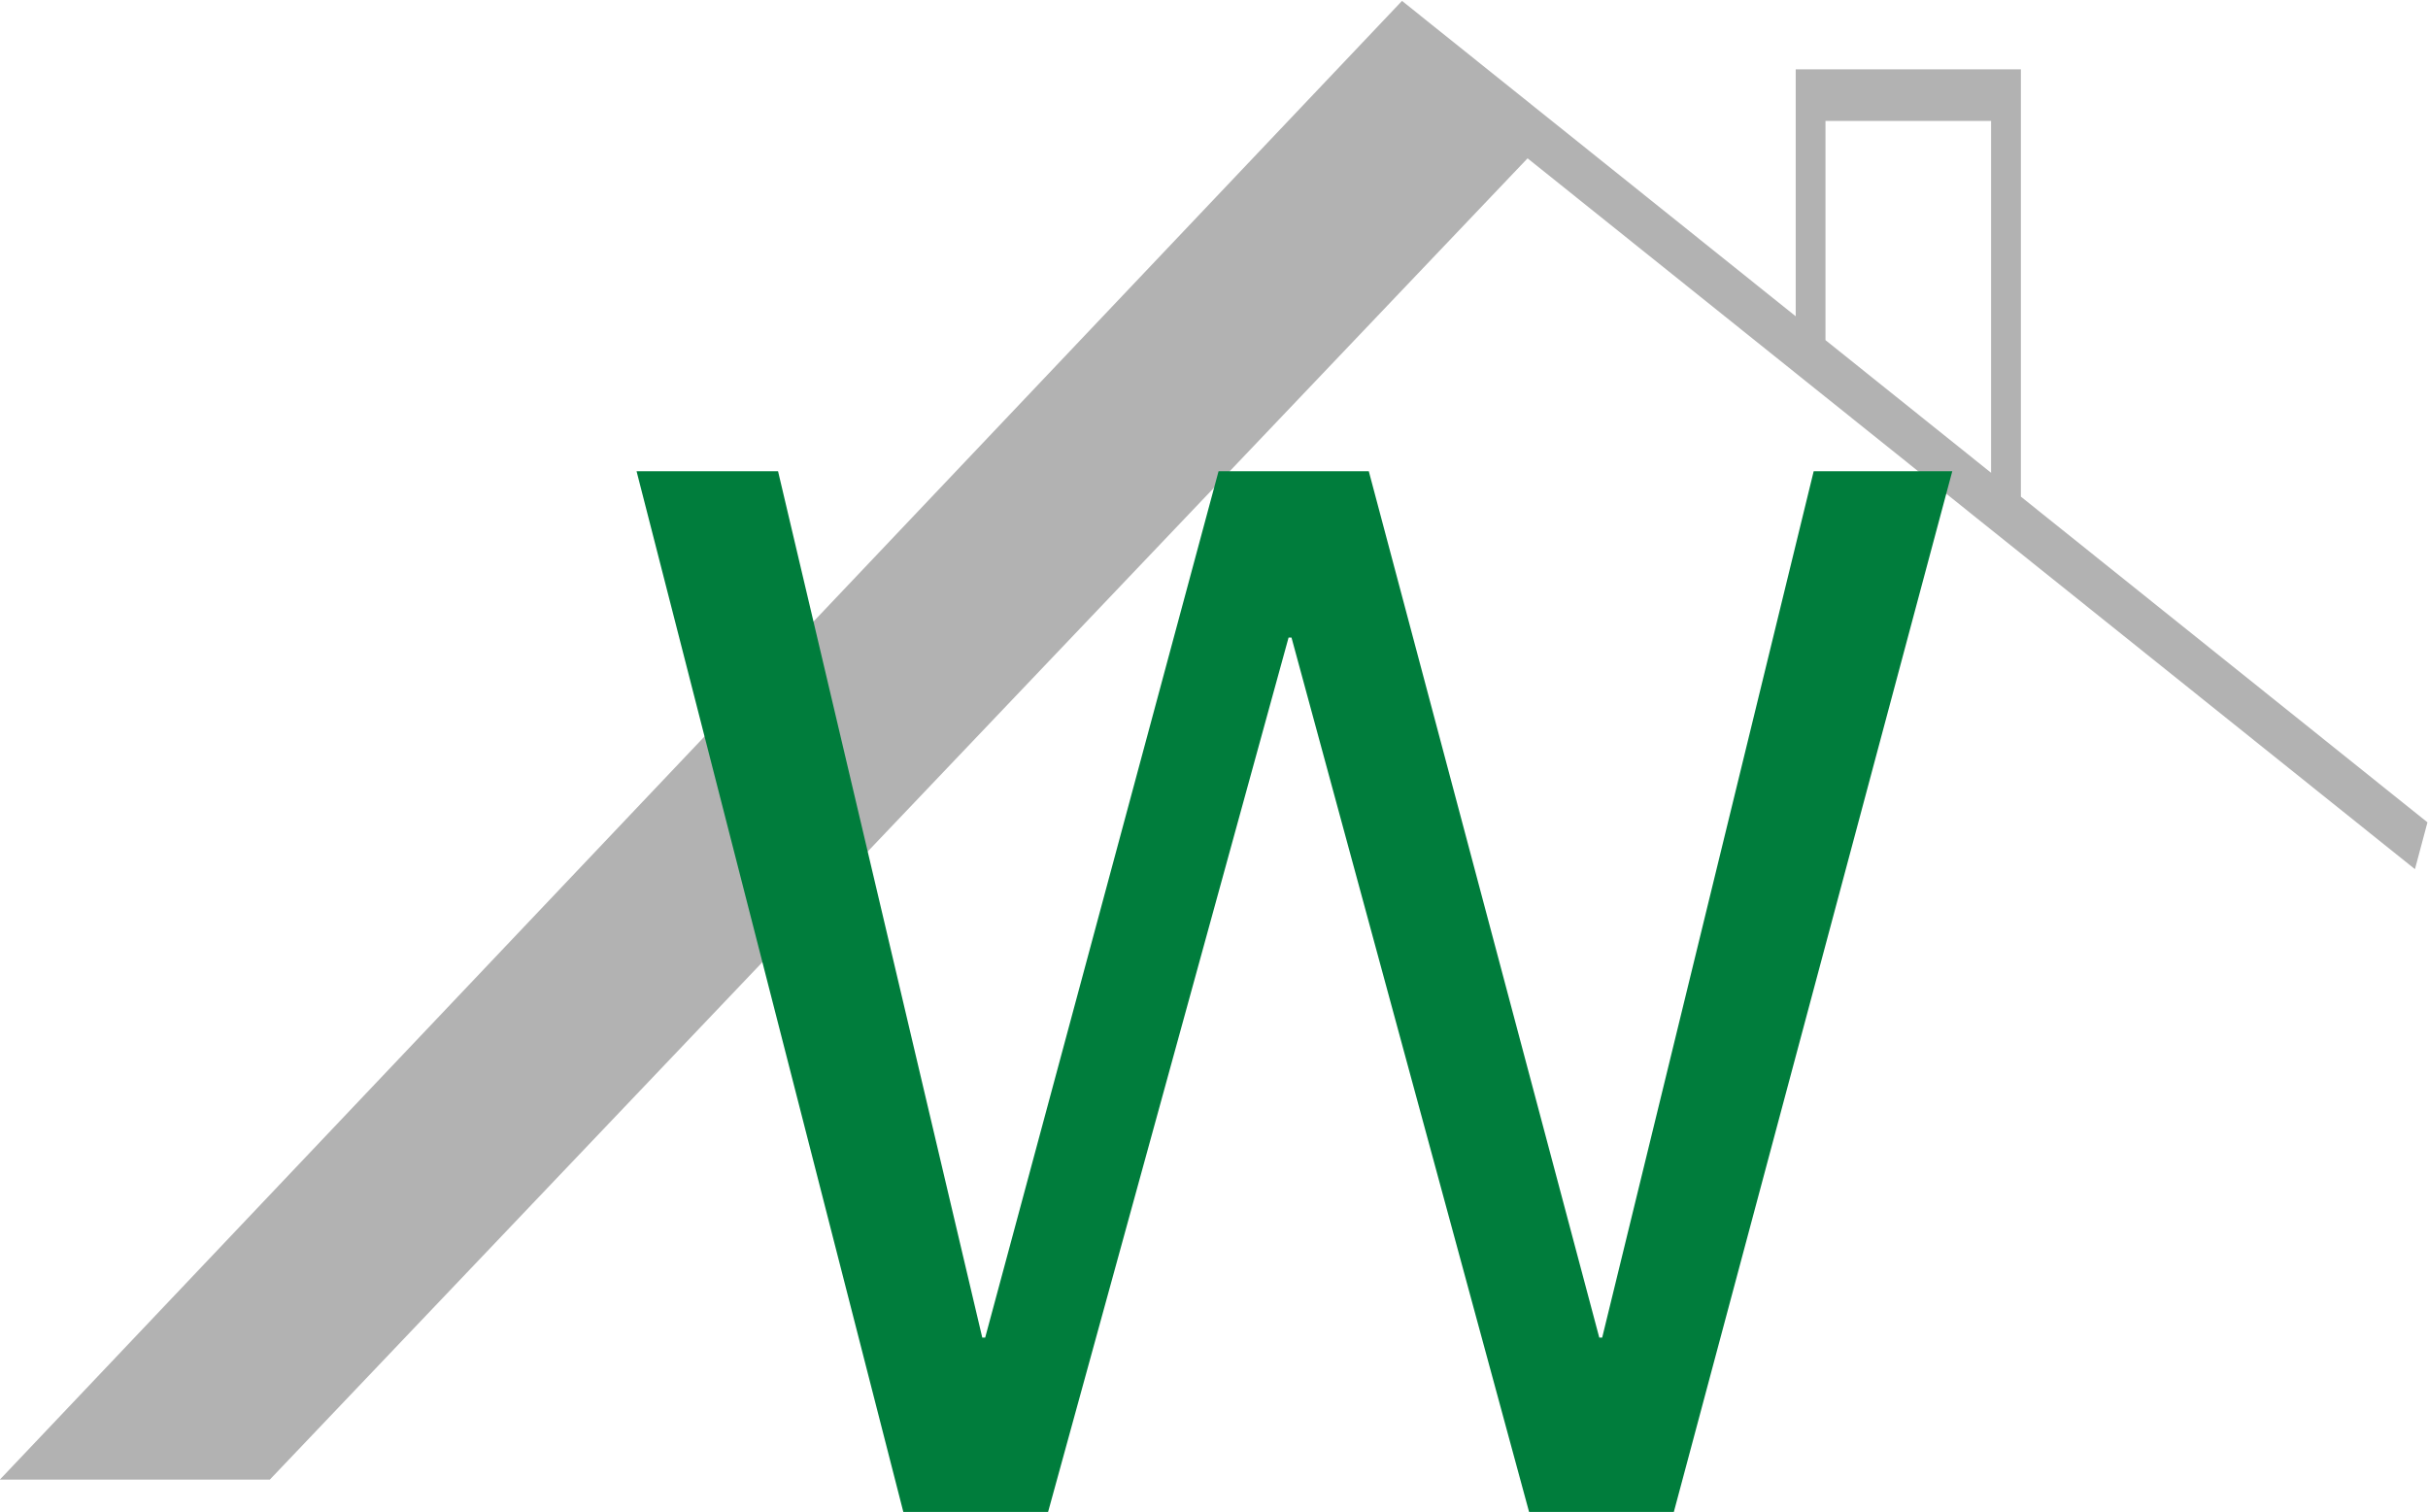
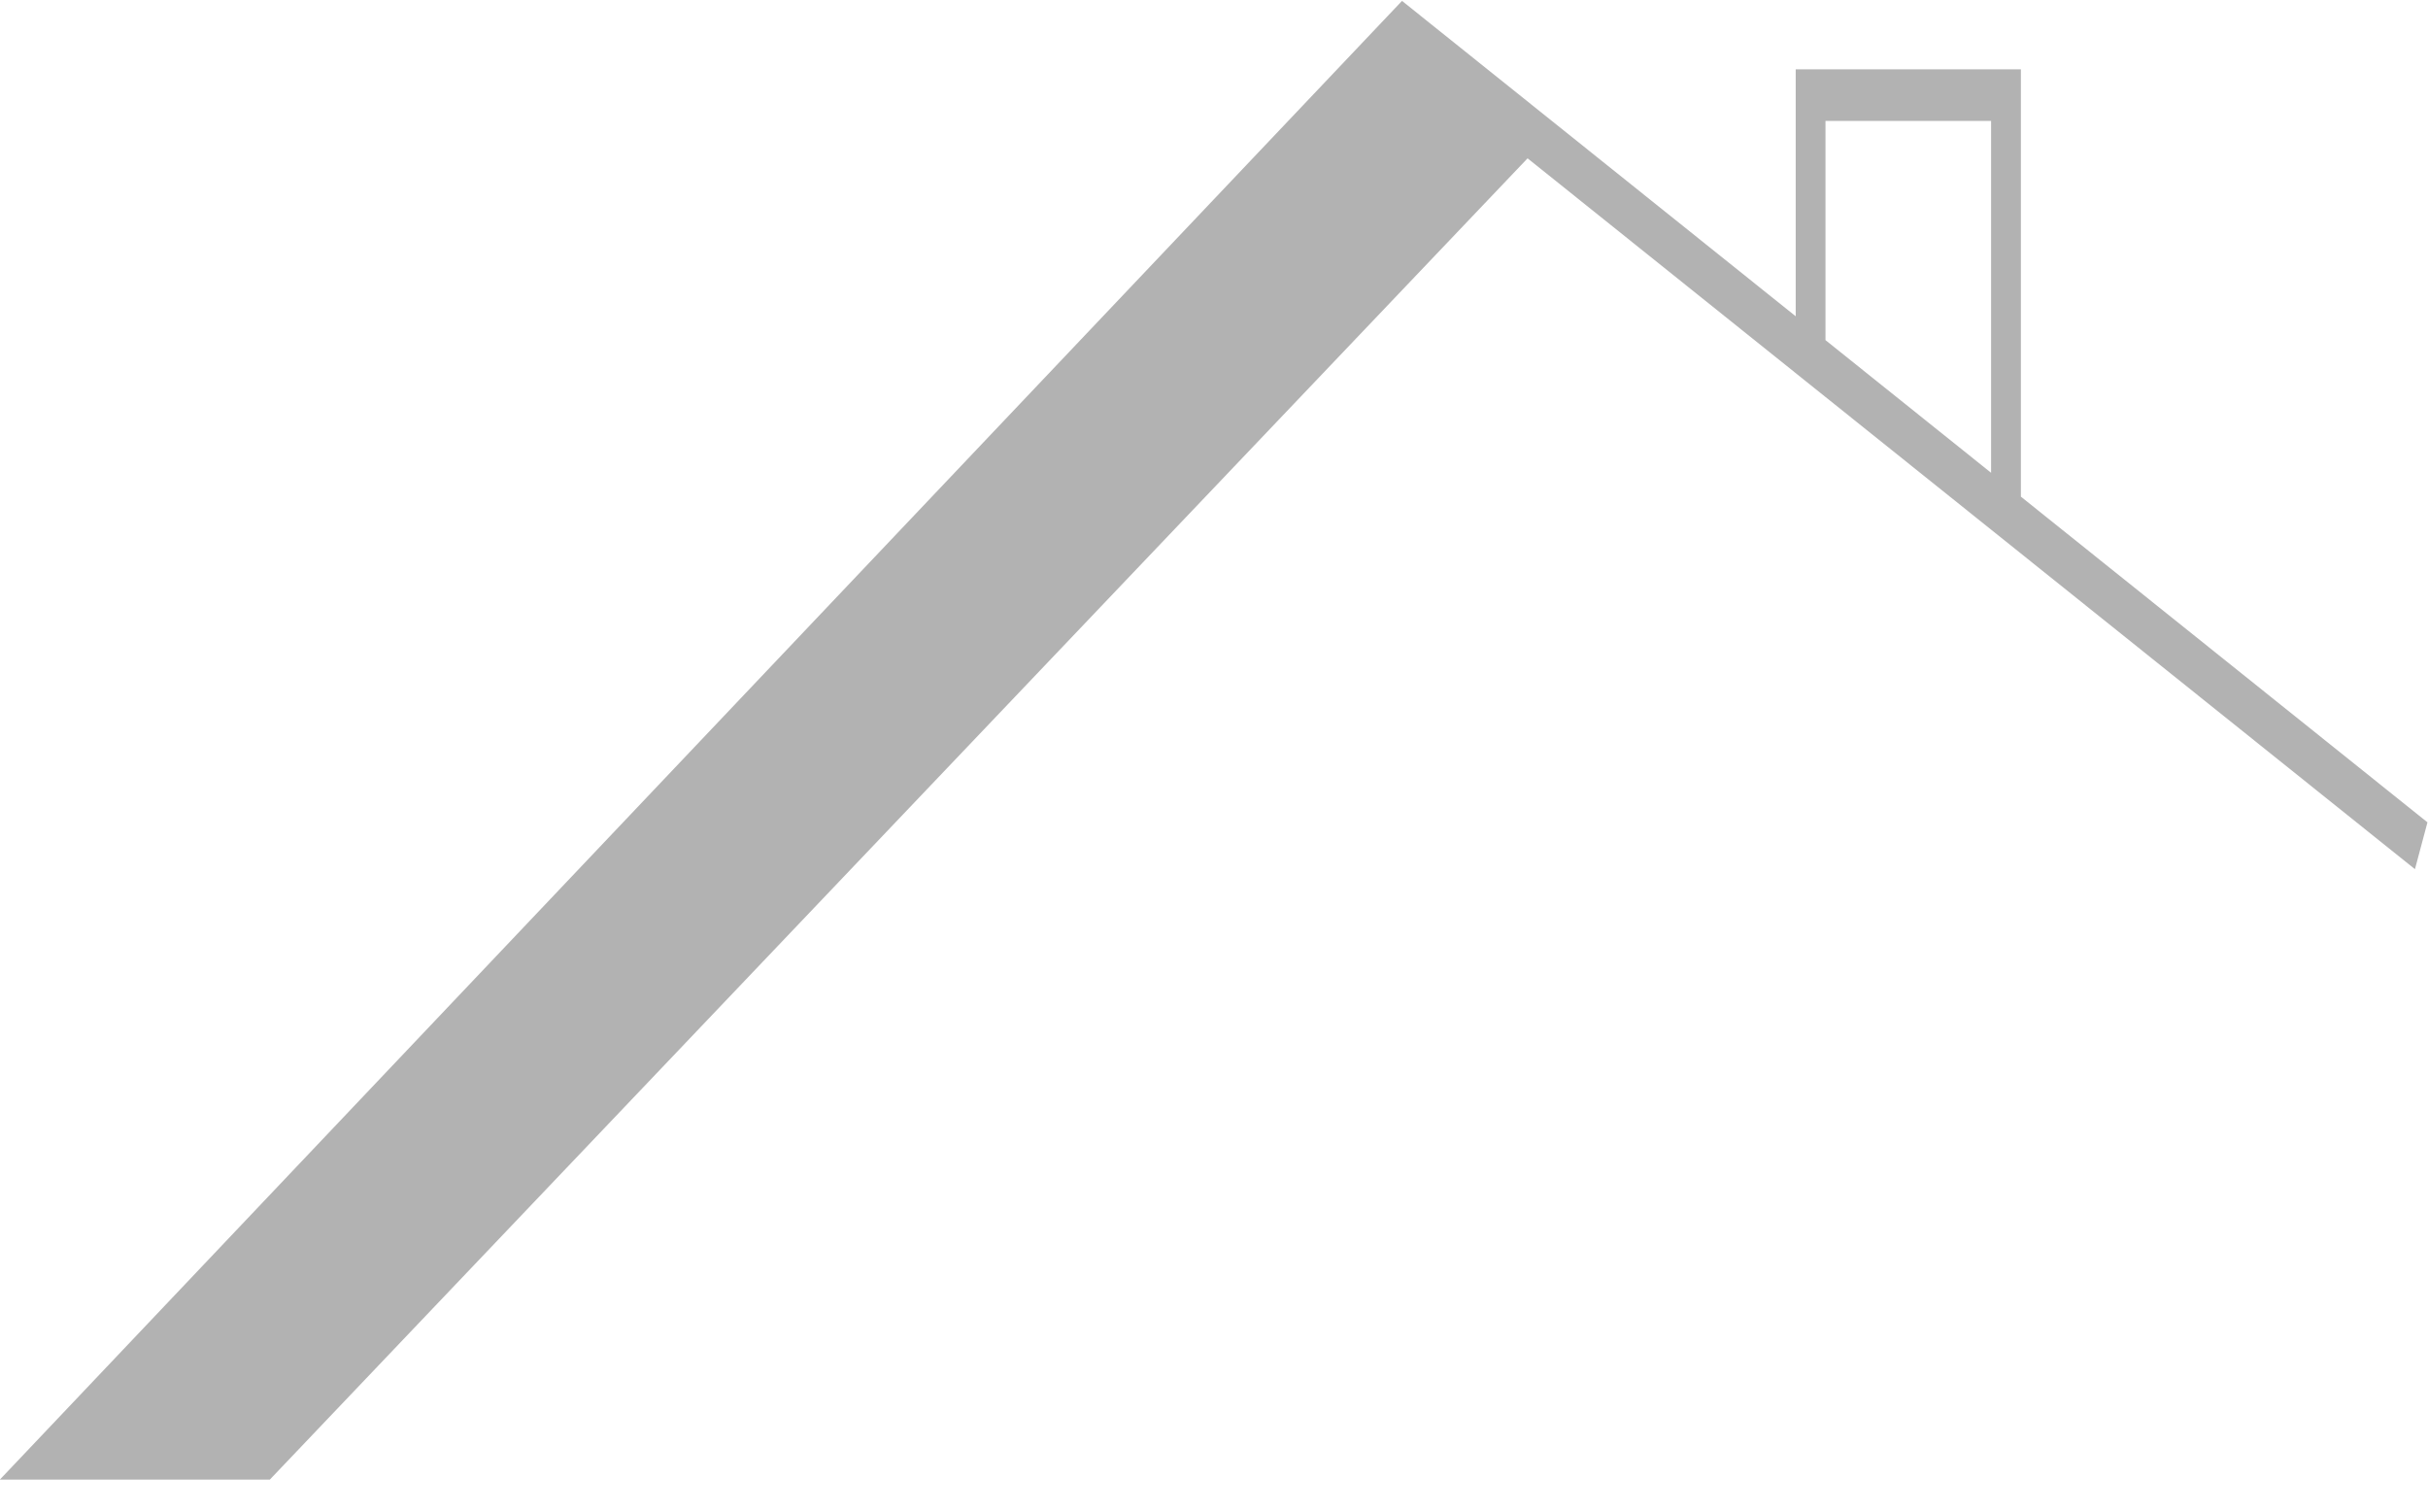
<svg xmlns="http://www.w3.org/2000/svg" xmlns:ns1="http://www.inkscape.org/namespaces/inkscape" xmlns:ns2="http://sodipodi.sourceforge.net/DTD/sodipodi-0.dtd" width="31.93mm" height="19.885mm" viewBox="0 0 31.93 19.885" version="1.1" id="svg8" ns1:version="1.0.2 (e86c870879, 2021-01-15)" ns2:docname="favicon.svg">
  <defs id="defs2" />
  <ns2:namedview id="base" pagecolor="#ffffff" bordercolor="#666666" borderopacity="1.0" ns1:pageopacity="0.0" ns1:pageshadow="2" ns1:zoom="0.98994949" ns1:cx="-334.98848" ns1:cy="124.33096" ns1:document-units="mm" ns1:current-layer="g18" ns1:document-rotation="0" showgrid="false" fit-margin-top="0" fit-margin-left="0" fit-margin-right="0" fit-margin-bottom="0" />
  <g ns1:label="Ebene 1" ns1:groupmode="layer" id="layer1" transform="translate(-2.179,-12.089)">
    <g id="g18" ns1:label="Logo_RGB" transform="matrix(0.171,0,0,-0.171,-6.311,92.048)">
      <path d="m 236.334,404.347 -31.268,25.05 v 32.866 H 187.748 V 443.271 L 157.471,467.528 49.638,353.796 h 20.763 l 96.726,101.623 22.036,-17.655 0.876,-0.702 v 3.2e-4 l 12.736,-10.203 v 0 l 2.291,-1.835 v 0 l 30.305,-24.279 0.962,3.602 m -46.295,37.089 v 16.859 h 12.736 v -27.063 z" style="fill:#b2b2b2;fill-opacity:1;fill-rule:nonzero;stroke:none;stroke-width:0.495" id="path84" />
-       <path d="m 167.257,351.257 -18.286,67.305 h -0.224 L 130.238,351.257 H 119.133 L 98.604,431.351 h 10.881 l 15.705,-66.633 h 0.224 l 17.948,66.633 h 11.554 l 17.725,-66.633 h 0.224 l 16.265,66.633 h 10.658 l -21.426,-80.093 z" style="fill:#007d3c;fill-opacity:1;fill-rule:nonzero;stroke:none" id="path86" />
    </g>
  </g>
</svg>